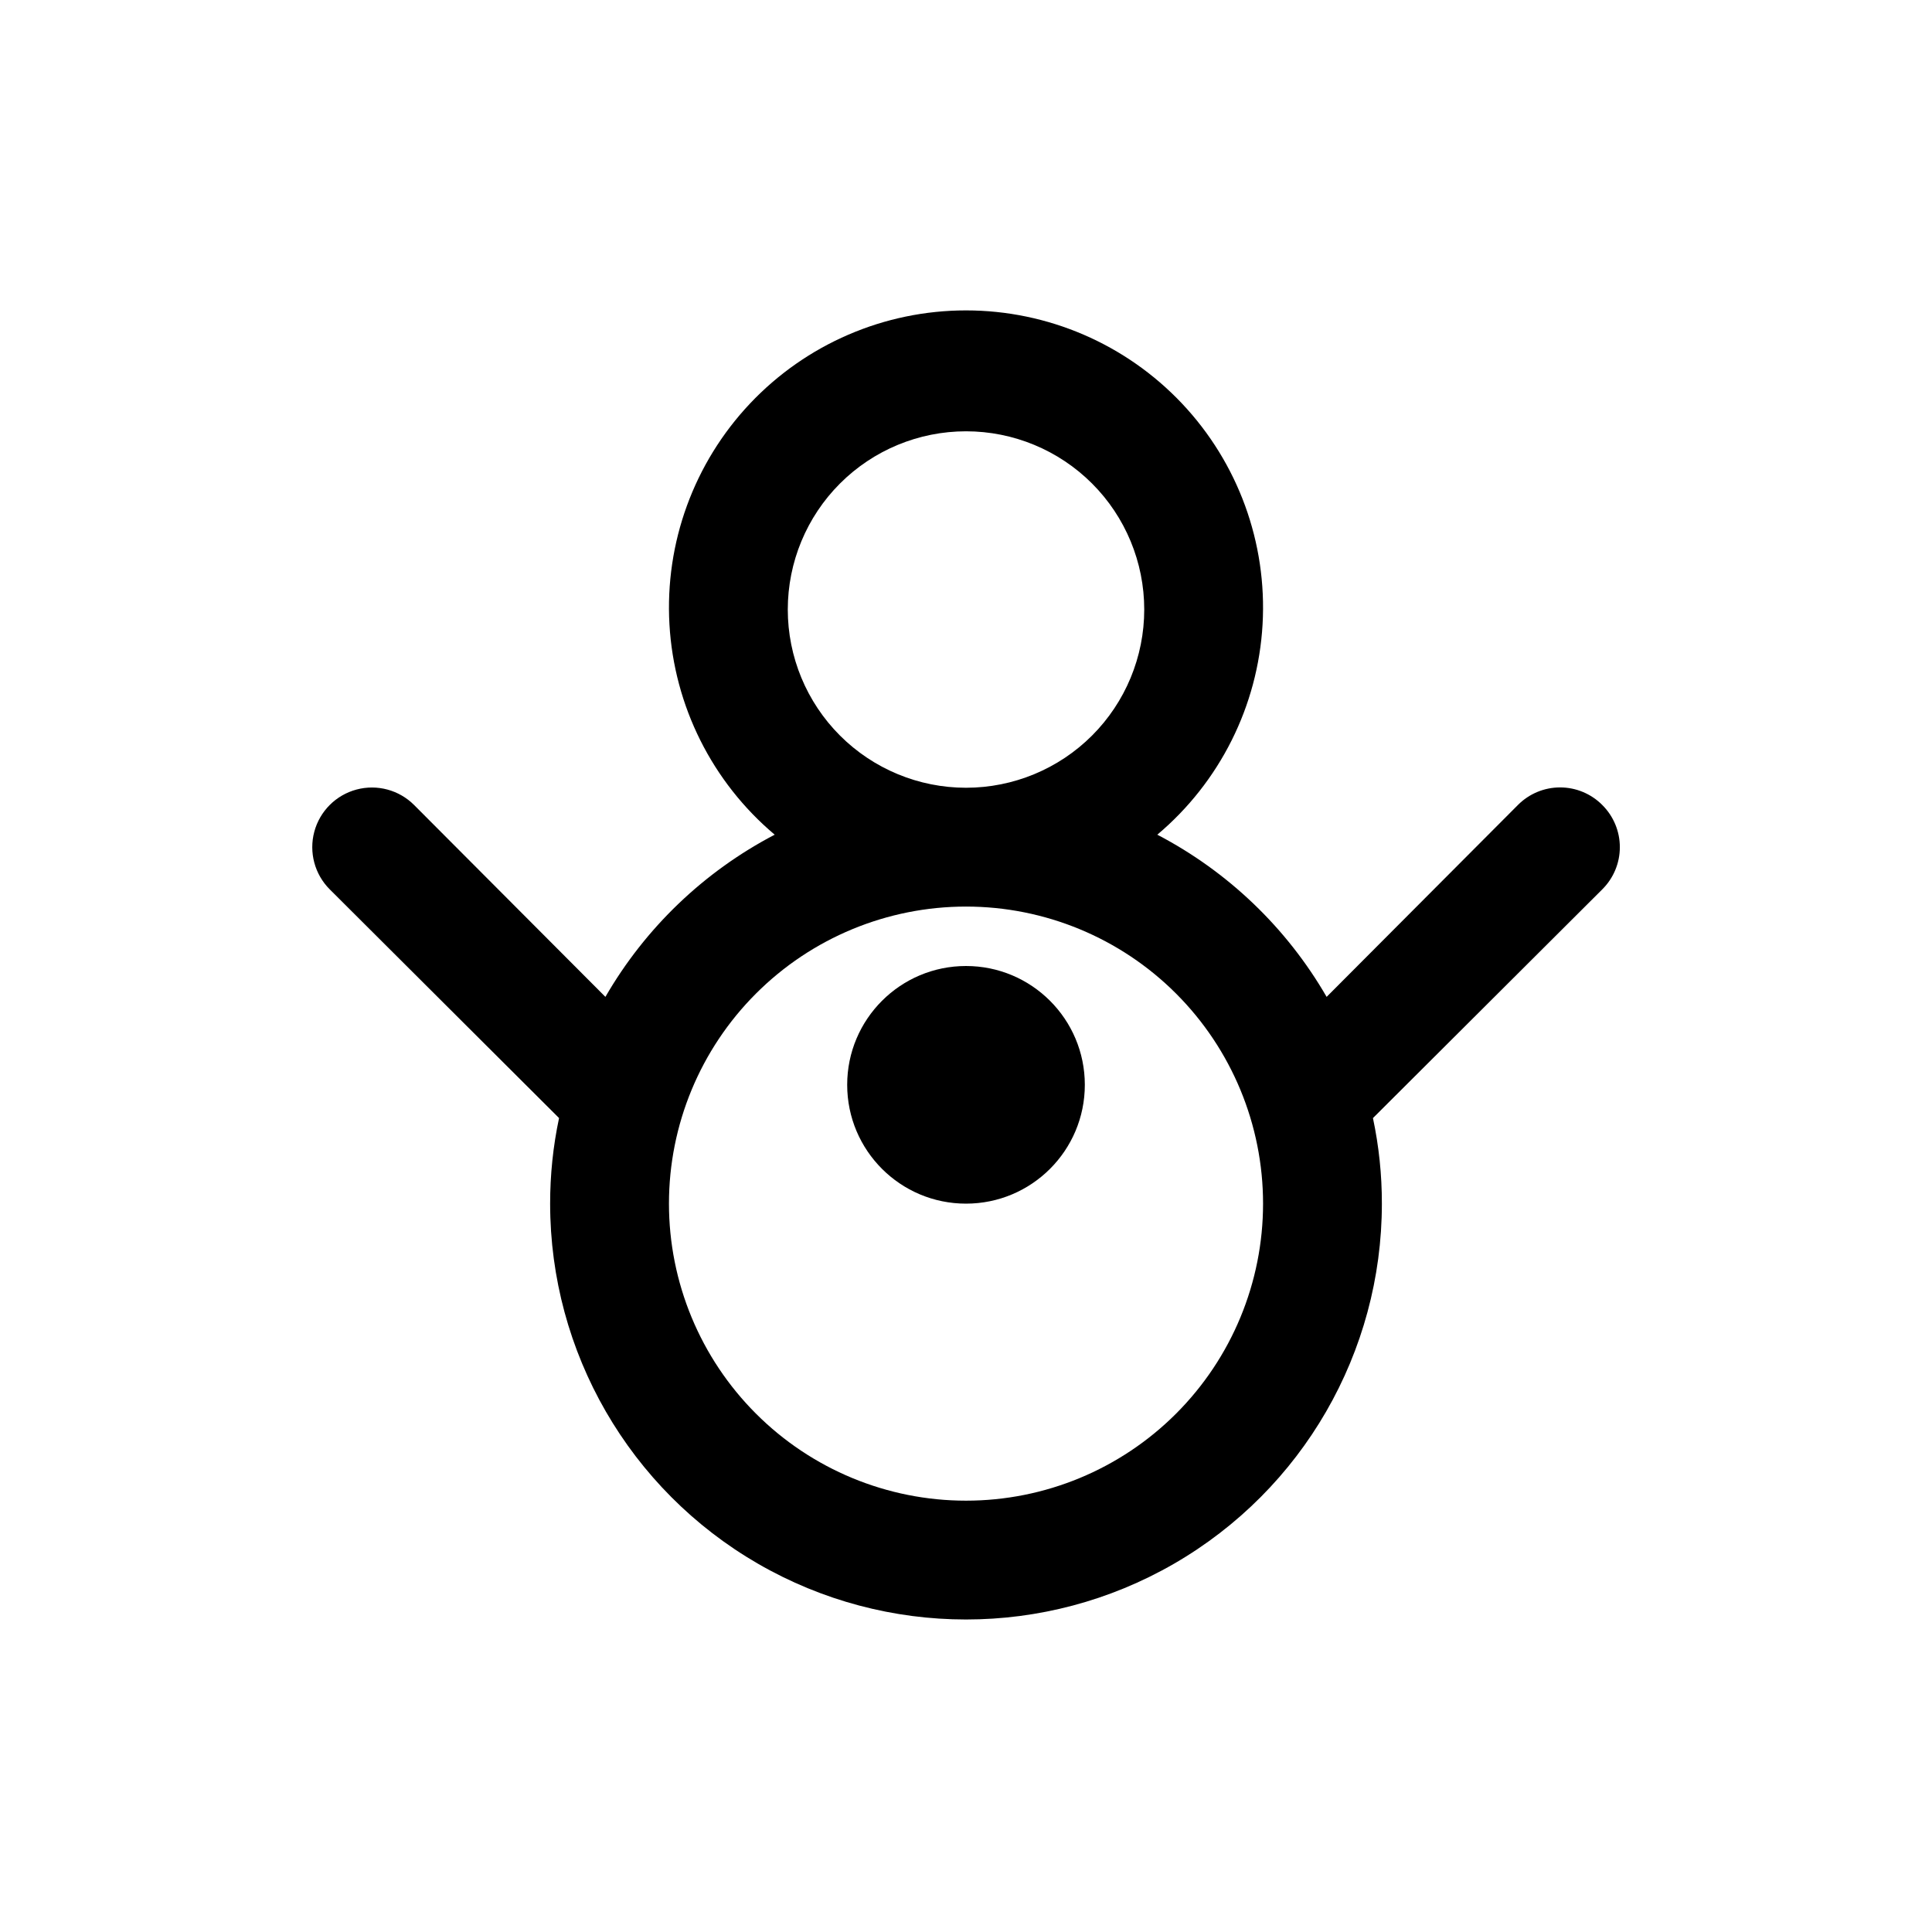
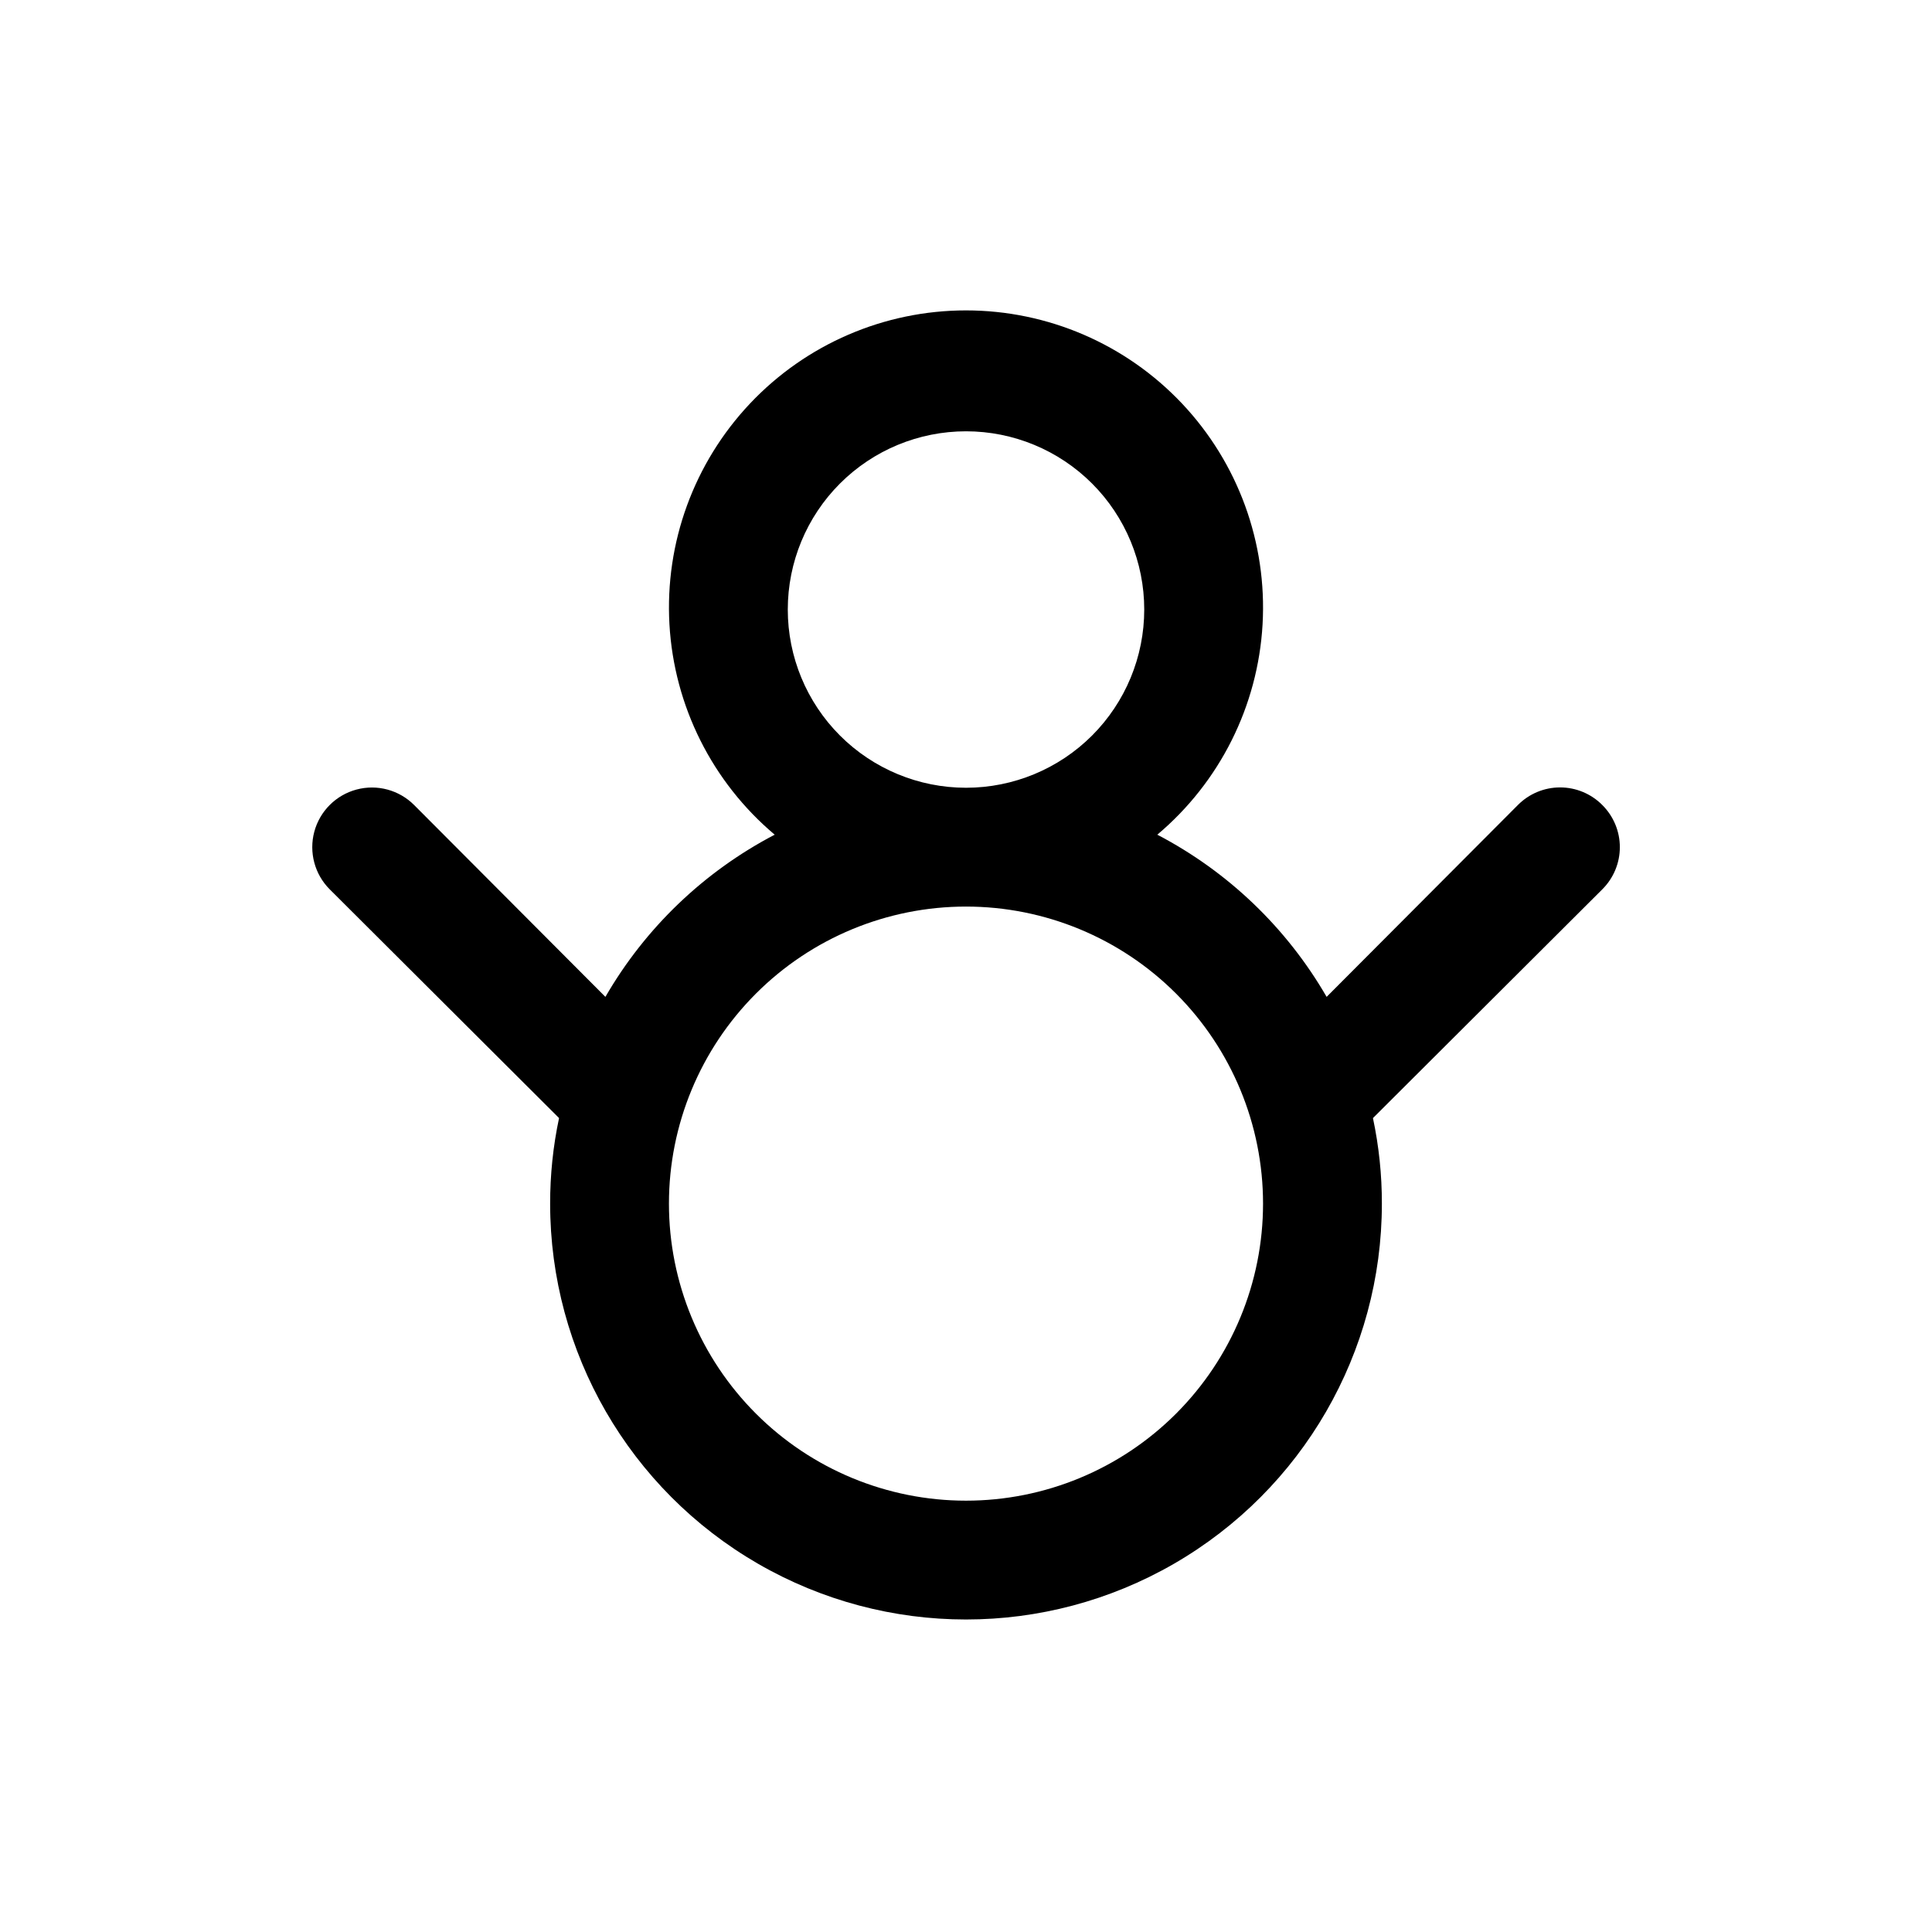
<svg xmlns="http://www.w3.org/2000/svg" fill="#000000" width="800px" height="800px" version="1.1" viewBox="144 144 512 512">
  <g>
-     <path d="m568.62 357.33c-2.957-2.981-6.981-4.656-11.18-4.656-4.195 0-8.219 1.676-11.176 4.656l-50.695 50.852c-10.574-18.293-26.137-33.203-44.871-42.98 16.566-13.945 26.66-34.105 27.895-55.727 1.238-21.625-6.488-42.801-21.359-58.547-14.871-15.746-35.574-24.668-57.23-24.668-21.66 0-42.359 8.922-57.23 24.668-14.871 15.746-22.598 36.922-21.363 58.547 1.238 21.621 11.328 41.781 27.895 55.727-18.73 9.777-34.293 24.688-44.867 42.98l-50.699-50.852c-3.992-3.992-9.812-5.555-15.27-4.09-5.453 1.461-9.715 5.723-11.176 11.176-1.461 5.457 0.098 11.277 4.09 15.27l60.773 60.613v0.004c-1.582 7.453-2.371 15.051-2.363 22.672 0 39.371 21.008 75.754 55.105 95.441 34.098 19.688 76.109 19.688 110.21 0 34.102-19.688 55.105-56.07 55.105-95.441 0.012-7.621-0.781-15.219-2.363-22.672l60.773-60.613v-0.004c2.981-2.953 4.656-6.981 4.656-11.176 0-4.199-1.676-8.223-4.656-11.18zm-215.85-51.797c0-12.527 4.977-24.543 13.836-33.398 8.855-8.859 20.871-13.836 33.398-13.836 12.523 0 24.539 4.977 33.398 13.836 8.855 8.855 13.832 20.871 13.832 33.398s-4.977 24.539-13.832 33.398c-8.859 8.855-20.875 13.832-33.398 13.832-12.527 0-24.543-4.977-33.398-13.832-8.859-8.859-13.836-20.871-13.836-33.398zm47.23 236.16h0.004c-20.879 0-40.902-8.293-55.664-23.059-14.766-14.762-23.059-34.785-23.059-55.66 0-20.879 8.293-40.902 23.059-55.664 14.762-14.766 34.785-23.059 55.664-23.059 20.875 0 40.898 8.293 55.664 23.059 14.762 14.762 23.055 34.785 23.055 55.664 0 20.875-8.293 40.898-23.055 55.66-14.766 14.766-34.789 23.059-55.664 23.059z" />
-     <path d="m431.49 431.49c0 17.391-14.098 31.488-31.488 31.488s-31.488-14.098-31.488-31.488 14.098-31.488 31.488-31.488 31.488 14.098 31.488 31.488" />
+     <path d="m568.62 357.33c-2.957-2.981-6.981-4.656-11.18-4.656-4.195 0-8.219 1.676-11.176 4.656l-50.695 50.852c-10.574-18.293-26.137-33.203-44.871-42.98 16.566-13.945 26.66-34.105 27.895-55.727 1.238-21.625-6.488-42.801-21.359-58.547-14.871-15.746-35.574-24.668-57.23-24.668-21.66 0-42.359 8.922-57.23 24.668-14.871 15.746-22.598 36.922-21.363 58.547 1.238 21.621 11.328 41.781 27.895 55.727-18.73 9.777-34.293 24.688-44.867 42.98l-50.699-50.852c-3.992-3.992-9.812-5.555-15.27-4.09-5.453 1.461-9.715 5.723-11.176 11.176-1.461 5.457 0.098 11.277 4.09 15.27l60.773 60.613v0.004c-1.582 7.453-2.371 15.051-2.363 22.672 0 39.371 21.008 75.754 55.105 95.441 34.098 19.688 76.109 19.688 110.21 0 34.102-19.688 55.105-56.07 55.105-95.441 0.012-7.621-0.781-15.219-2.363-22.672l60.773-60.613v-0.004c2.981-2.953 4.656-6.981 4.656-11.176 0-4.199-1.676-8.223-4.656-11.18zm-215.85-51.797c0-12.527 4.977-24.543 13.836-33.398 8.855-8.859 20.871-13.836 33.398-13.836 12.523 0 24.539 4.977 33.398 13.836 8.855 8.855 13.832 20.871 13.832 33.398s-4.977 24.539-13.832 33.398c-8.859 8.855-20.875 13.832-33.398 13.832-12.527 0-24.543-4.977-33.398-13.832-8.859-8.859-13.836-20.871-13.836-33.398zm47.23 236.16c-20.879 0-40.902-8.293-55.664-23.059-14.766-14.762-23.059-34.785-23.059-55.66 0-20.879 8.293-40.902 23.059-55.664 14.762-14.766 34.785-23.059 55.664-23.059 20.875 0 40.898 8.293 55.664 23.059 14.762 14.762 23.055 34.785 23.055 55.664 0 20.875-8.293 40.898-23.055 55.66-14.766 14.766-34.789 23.059-55.664 23.059z" />
  </g>
</svg>